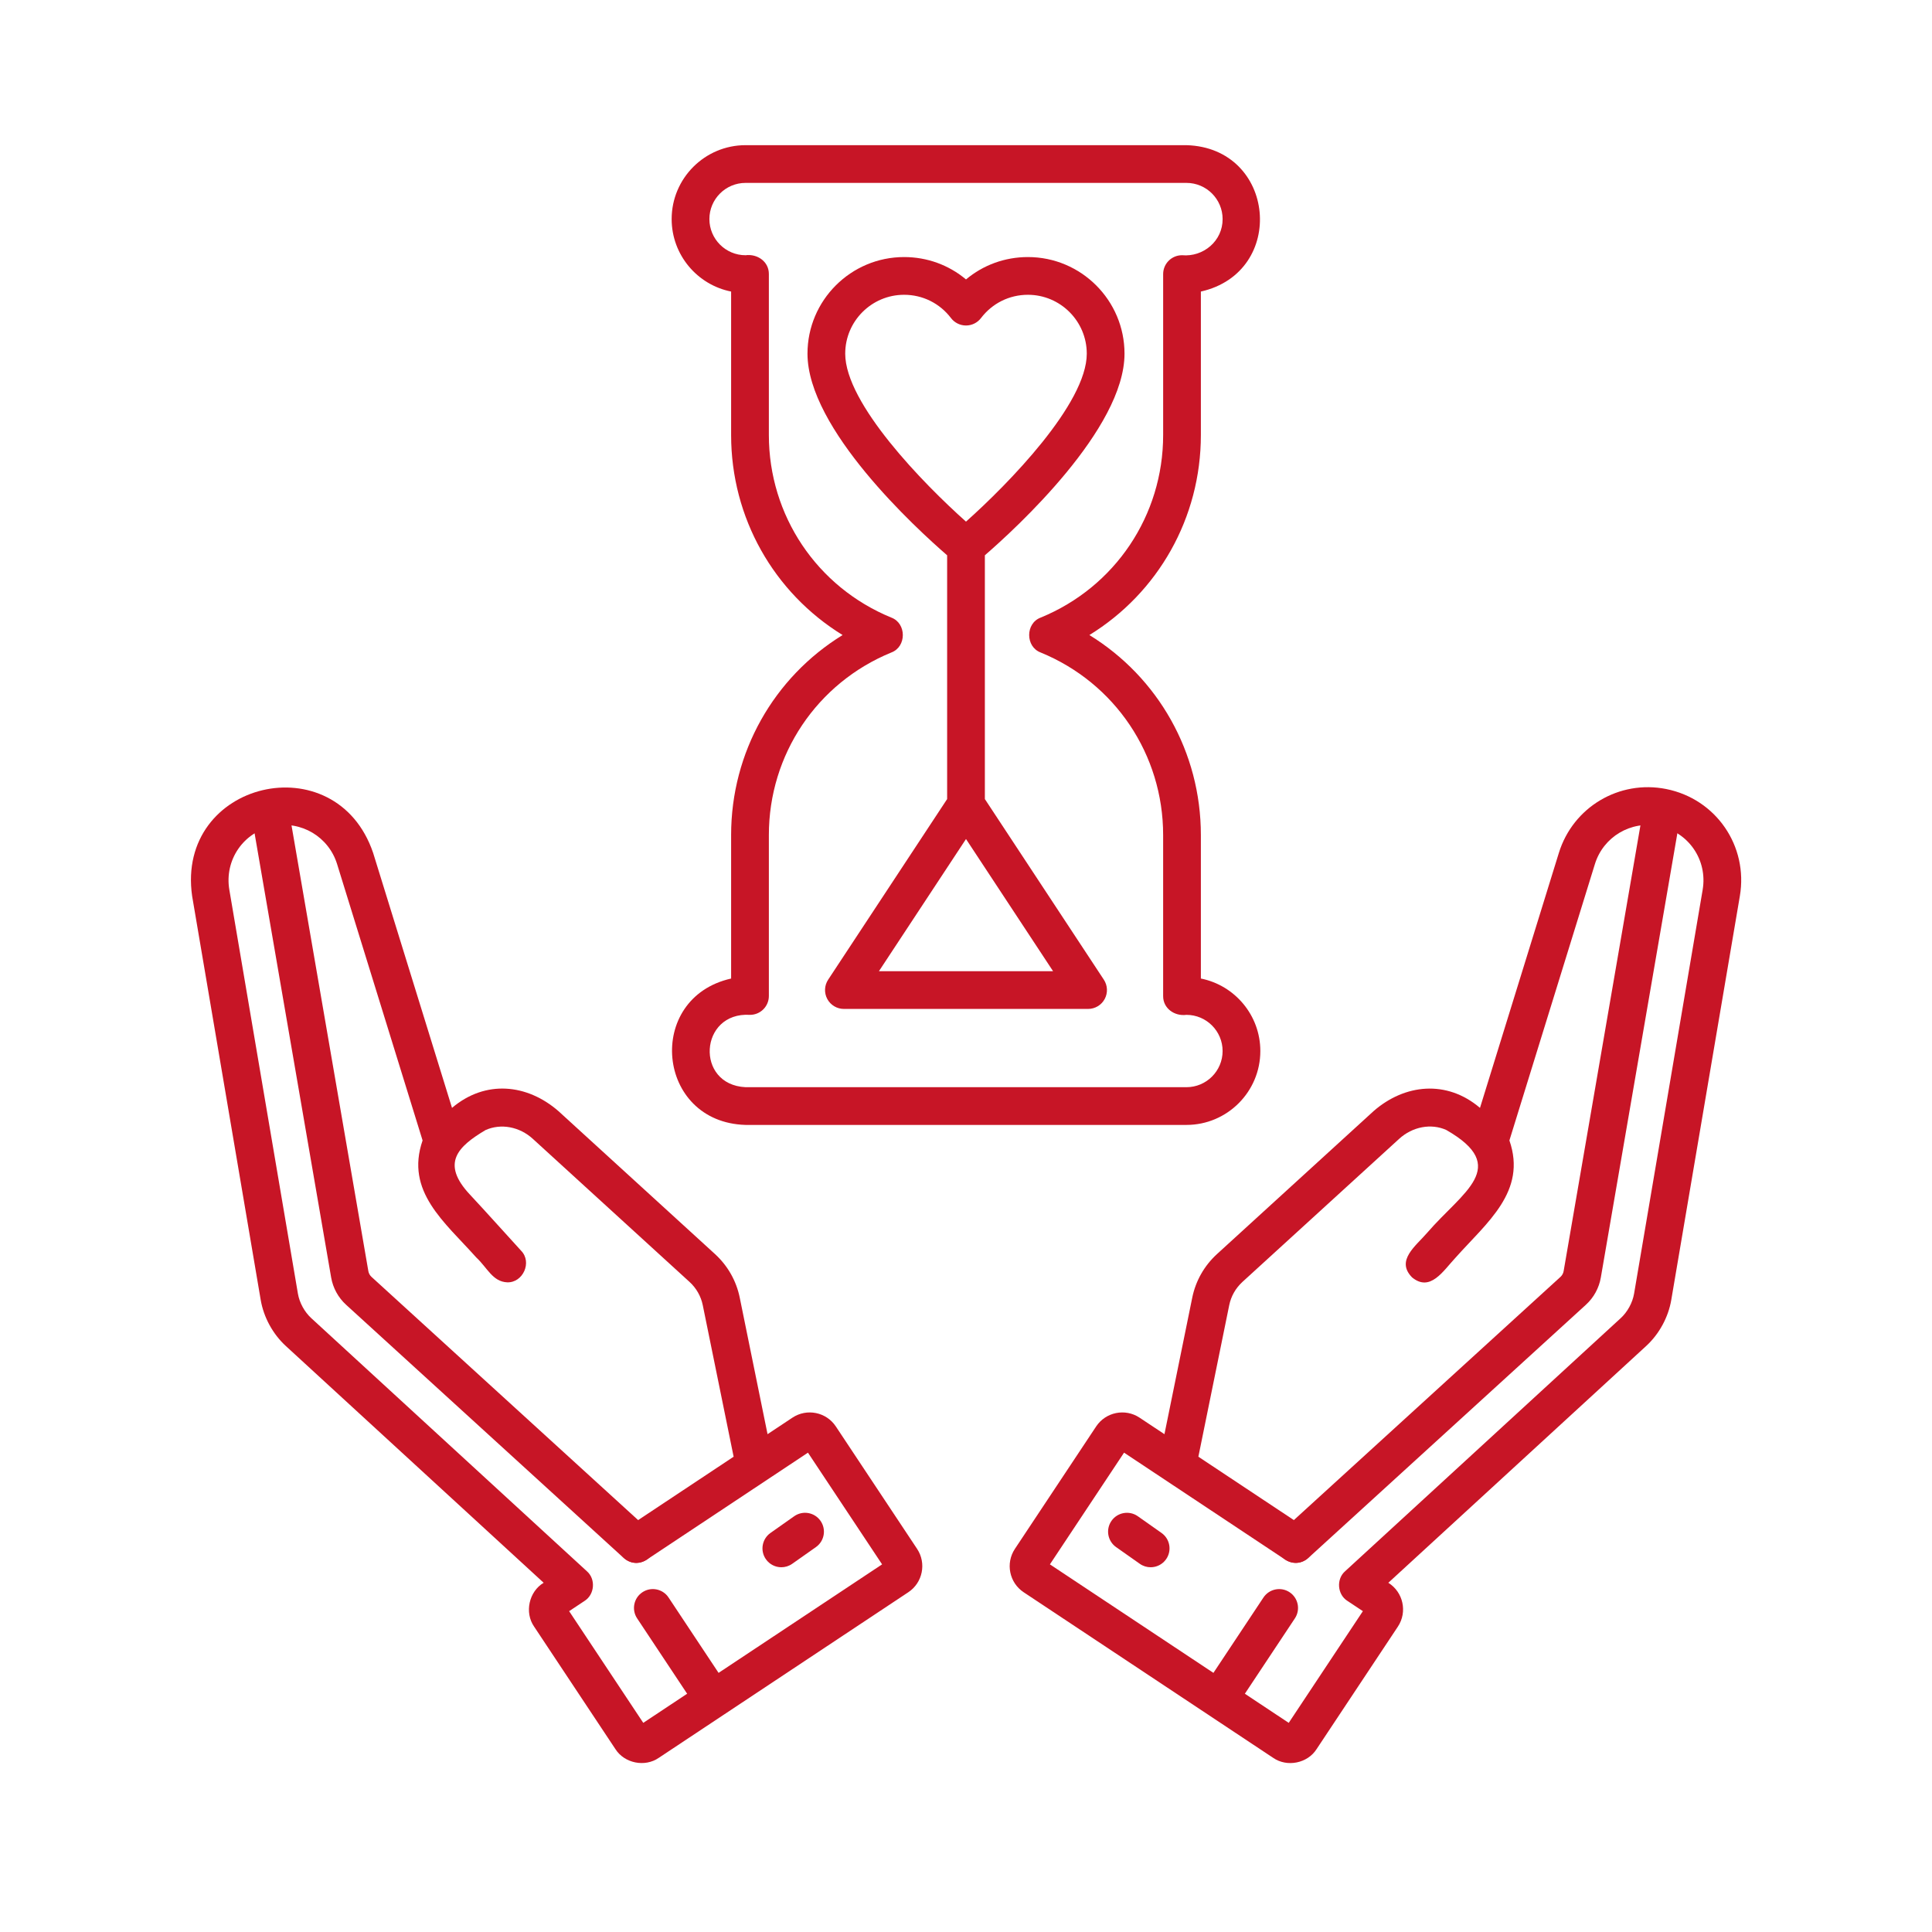
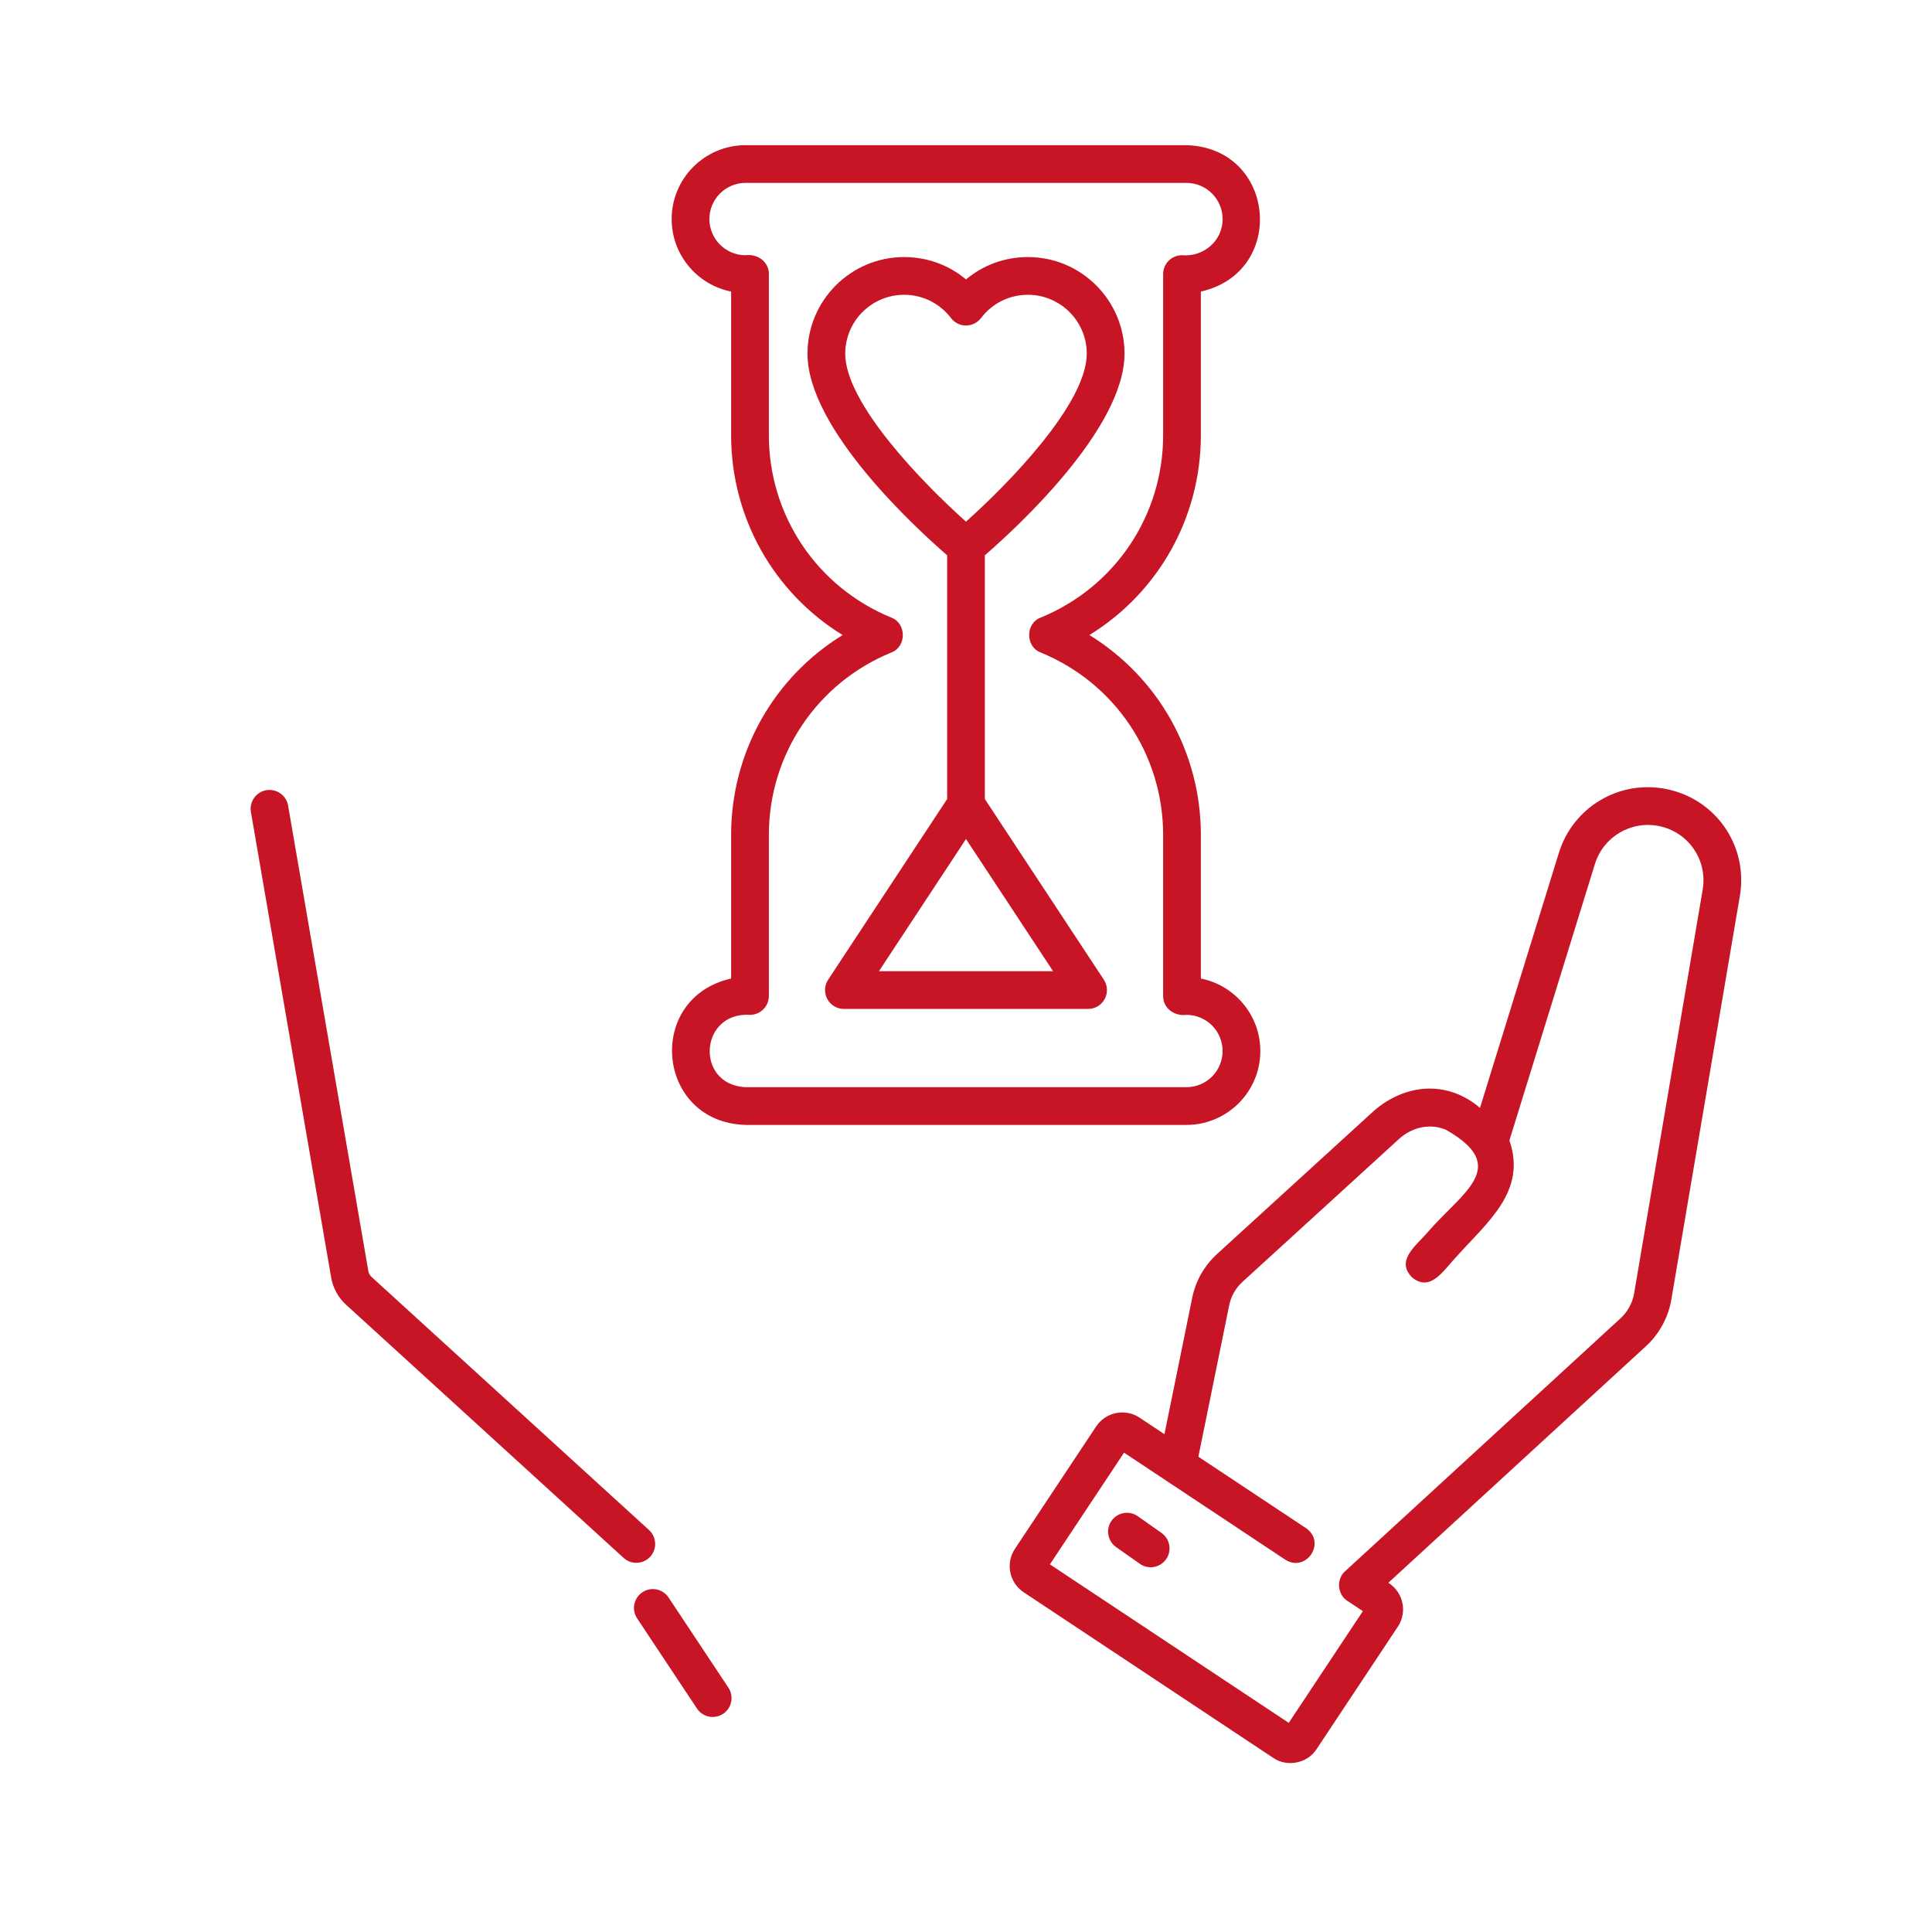
<svg xmlns="http://www.w3.org/2000/svg" version="1.1" width="512" height="512" x="0" y="0" viewBox="0 0 256 256" style="enable-background:new 0 0 512 512" xml:space="preserve" class="">
  <g>
    <g>
      <path d="m84.312 207.081c-.602 0-1.205-.216-1.684-.653l-36.772-33.542c-1.036-.946-1.737-2.227-1.976-3.608l-10.633-61.685c-.234-1.36.68-2.653 2.041-2.887 1.355-.233 2.652.679 2.887 2.041l10.633 61.684c.05.291.199.563.418.763l36.771 33.542c1.021.931 1.093 2.512.163 3.532-.493.539-1.169.813-1.848.813z" fill="#c71526" data-original="#ebe7f2" />
      <path d="m94.436 227.508c-.81 0-1.604-.393-2.085-1.118l-7.928-11.946c-.764-1.15-.45-2.702.701-3.465 1.152-.765 2.702-.45 3.465.701l7.928 11.946c.764 1.15.45 2.702-.701 3.465-.426.282-.906.417-1.38.417z" fill="#c71526" data-original="#ebe7f2" />
-       <path d="m103.533 207.669c-.785 0-1.559-.369-2.045-1.06-.795-1.129-.525-2.688.603-3.484l3.143-2.215c1.128-.795 2.688-.527 3.484.603.795 1.129.525 2.688-.603 3.484l-3.143 2.215c-.439.309-.941.457-1.439.457z" fill="#c71526" data-original="#a58bc9" class="" />
-       <path d="m171.687 207.081c-.679 0-1.354-.274-1.848-.815-.931-1.02-.858-2.601.162-3.532l36.772-33.542c.219-.2.367-.47.417-.762l10.633-61.714c.234-1.361 1.528-2.269 2.888-2.041 1.36.234 2.274 1.527 2.04 2.887l-10.633 61.714c-.237 1.382-.938 2.664-1.975 3.609l-36.773 33.543c-.478.437-1.081.653-1.683.653z" fill="#c71526" data-original="#ebe7f2" />
-       <path d="m161.564 227.508c-.476 0-.955-.135-1.381-.417-1.15-.764-1.464-2.315-.7-3.465l7.929-11.946c.765-1.151 2.315-1.464 3.466-.701 1.15.764 1.464 2.315.7 3.465l-7.929 11.946c-.481.725-1.275 1.118-2.085 1.118z" fill="#c71526" data-original="#ebe7f2" />
      <path d="m152.467 207.669c-.498 0-1.001-.148-1.438-.457l-3.142-2.215c-1.129-.796-1.398-2.355-.603-3.484.796-1.129 2.357-1.397 3.483-.603l3.142 2.215c1.129.796 1.398 2.355.603 3.484-.487.691-1.26 1.06-2.045 1.06z" fill="#c71526" data-original="#a58bc9" class="" />
      <g fill="#846f75">
-         <path d="m110.75 189.007c-1.263-1.904-3.839-2.423-5.745-1.162l-3.301 2.191-3.681-18.074c-.453-2.232-1.583-4.23-3.273-5.784l-20.762-18.957c-4.142-3.598-9.663-4.176-14.095-.423l-10.451-33.784c-4.926-14.538-26.171-9.525-23.984 5.719 0 0 9.088 53.522 9.088 53.522.393 2.293 1.604 4.514 3.323 6.093l34.168 31.376c-1.953 1.165-2.563 3.944-1.263 5.813 0 0 10.769 16.226 10.769 16.226 1.196 1.88 3.906 2.434 5.745 1.162 0 0 33.07-21.947 33.07-21.947 1.904-1.264 2.425-3.842 1.161-5.746zm-25.514 39.28-9.823-14.801 2.049-1.36c1.332-.842 1.498-2.886.309-3.924 0 0-36.519-33.535-36.519-33.535-.906-.833-1.57-2.05-1.776-3.252l-9.087-53.518c-.671-3.952 1.882-7.661 5.813-8.445 3.707-.739 7.347 1.427 8.465 5.04l11.329 36.623c-2.335 6.758 2.931 10.815 7.116 15.507 1.449 1.342 2.154 3.206 4.097 3.293 2.091.07 3.333-2.671 1.842-4.19-2.058-2.25-4.673-5.18-6.772-7.425-3.907-4.167-1.599-6.379 2.048-8.557 2.044-.917 4.51-.46 6.288 1.168l20.759 18.954c.903.83 1.509 1.899 1.751 3.093l4.086 20.063-14.278 9.476c-2.71 1.866.005 5.939 2.765 4.166 4.052-2.689 17.542-11.644 21.362-14.179l9.823 14.801z" fill="#c71526" data-original="#846f75" class="" />
        <path d="m220.777 104.549c-6.231-1.243-12.343 2.397-14.22 8.466l-10.45 33.784c-4.414-3.75-9.968-3.17-14.092.421 0 0-20.772 18.965-20.772 18.965-1.685 1.549-2.814 3.547-3.267 5.776l-3.68 18.076-3.302-2.191c-1.903-1.262-4.481-.742-5.745 1.162l-10.77 16.227c-1.264 1.904-.743 4.481 1.161 5.746l33.069 21.947c1.838 1.271 4.552.72 5.746-1.162 0 0 10.77-16.227 10.77-16.227 1.291-1.938.712-4.58-1.264-5.813l34.169-31.377c1.719-1.58 2.93-3.801 3.322-6.097l9.088-53.518c1.129-6.638-3.16-12.869-9.763-14.185zm4.835 13.348-9.087 53.515c-.207 1.206-.87 2.422-1.776 3.254l-36.52 33.536c-1.185 1.034-1.026 3.089.31 3.924 0 0 2.049 1.36 2.049 1.36l-9.824 14.801-31.645-21.001 9.824-14.802c3.741 2.485 17.377 11.537 21.36 14.18 2.777 1.753 5.475-2.264 2.766-4.166 0 0-14.278-9.476-14.278-9.476l4.085-20.066c.241-1.191.847-2.261 1.744-3.086l20.769-18.962c1.775-1.625 4.241-2.083 6.25-1.182 8.569 4.909 2.139 8.205-2.498 13.588-1.557 1.813-4.232 3.702-2.037 5.944 2.406 1.982 4.115-.842 5.745-2.59 4.182-4.697 9.503-8.783 7.156-15.554l11.329-36.622c1.117-3.613 4.763-5.777 8.464-5.04 3.931.784 6.485 4.493 5.814 8.445z" fill="#c71526" data-original="#846f75" class="" />
        <path d="m96.877 110.643v19.018c-11.445 2.575-9.948 19.057 1.913 19.397h58.419c5.399 0 9.792-4.393 9.792-9.792 0-4.745-3.393-8.713-7.879-9.605v-19.018c0-10.962-5.662-20.894-14.773-26.497 9.112-5.603 14.773-15.534 14.773-26.496v-19.018c11.444-2.575 9.948-19.058-1.913-19.397h-58.419c-5.399 0-9.792 4.393-9.792 9.792 0 4.745 3.393 8.713 7.879 9.605v19.018c0 10.962 5.663 20.894 14.773 26.496-9.111 5.603-14.773 15.535-14.773 26.497zm21.226-24.183c2.038-.756 2.033-3.871 0-4.627-9.856-4.038-16.225-13.531-16.225-24.183v-21.33c.015-1.651-1.517-2.708-3.087-2.5-2.643 0-4.792-2.15-4.792-4.793s2.15-4.792 4.792-4.792h58.419c2.643 0 4.792 2.15 4.792 4.792.014 2.895-2.542 5.05-5.379 4.792-1.381 0-2.5 1.119-2.5 2.5v21.331c0 10.652-6.369 20.144-16.226 24.183-2.037.756-2.033 3.871 0 4.627 9.856 4.039 16.225 13.531 16.225 24.183v21.33c-.015 1.651 1.517 2.708 3.087 2.5 2.643 0 4.792 2.15 4.792 4.793s-2.149 4.792-4.792 4.792h-58.418c-6.709-.32-6.135-9.998.587-9.585 1.381 0 2.5-1.119 2.5-2.5v-21.33c-.001-10.652 6.368-20.144 16.225-24.183z" fill="#c71526" data-original="#846f75" class="" />
      </g>
      <path d="m130.5 105.881v-32.302c4.105-3.558 18.504-16.748 18.504-26.717 0-7.059-5.742-12.801-12.801-12.801-3.055 0-5.927 1.057-8.203 2.966-2.276-1.909-5.148-2.966-8.203-2.966-7.059 0-12.801 5.743-12.801 12.801 0 9.969 14.399 23.159 18.504 26.717v32.302l-15.766 23.933c-.506.768-.549 1.751-.113 2.561s1.281 1.314 2.201 1.314h32.355c.92 0 1.765-.505 2.201-1.314.436-.81.393-1.793-.113-2.561zm-18.504-59.019c0-4.302 3.5-7.801 7.801-7.801 2.458 0 4.723 1.124 6.213 3.083.473.622 1.209.986 1.99.986s1.517-.365 1.989-.986c1.491-1.959 3.756-3.083 6.214-3.083 4.302 0 7.801 3.5 7.801 7.801 0 6.623-10.394 17.255-16.004 22.257-5.611-5.001-16.004-15.634-16.004-22.257zm4.467 81.827 11.537-17.514 11.537 17.514z" fill="#c71526" data-original="#a58bc9" class="" />
    </g>
  </g>
</svg>